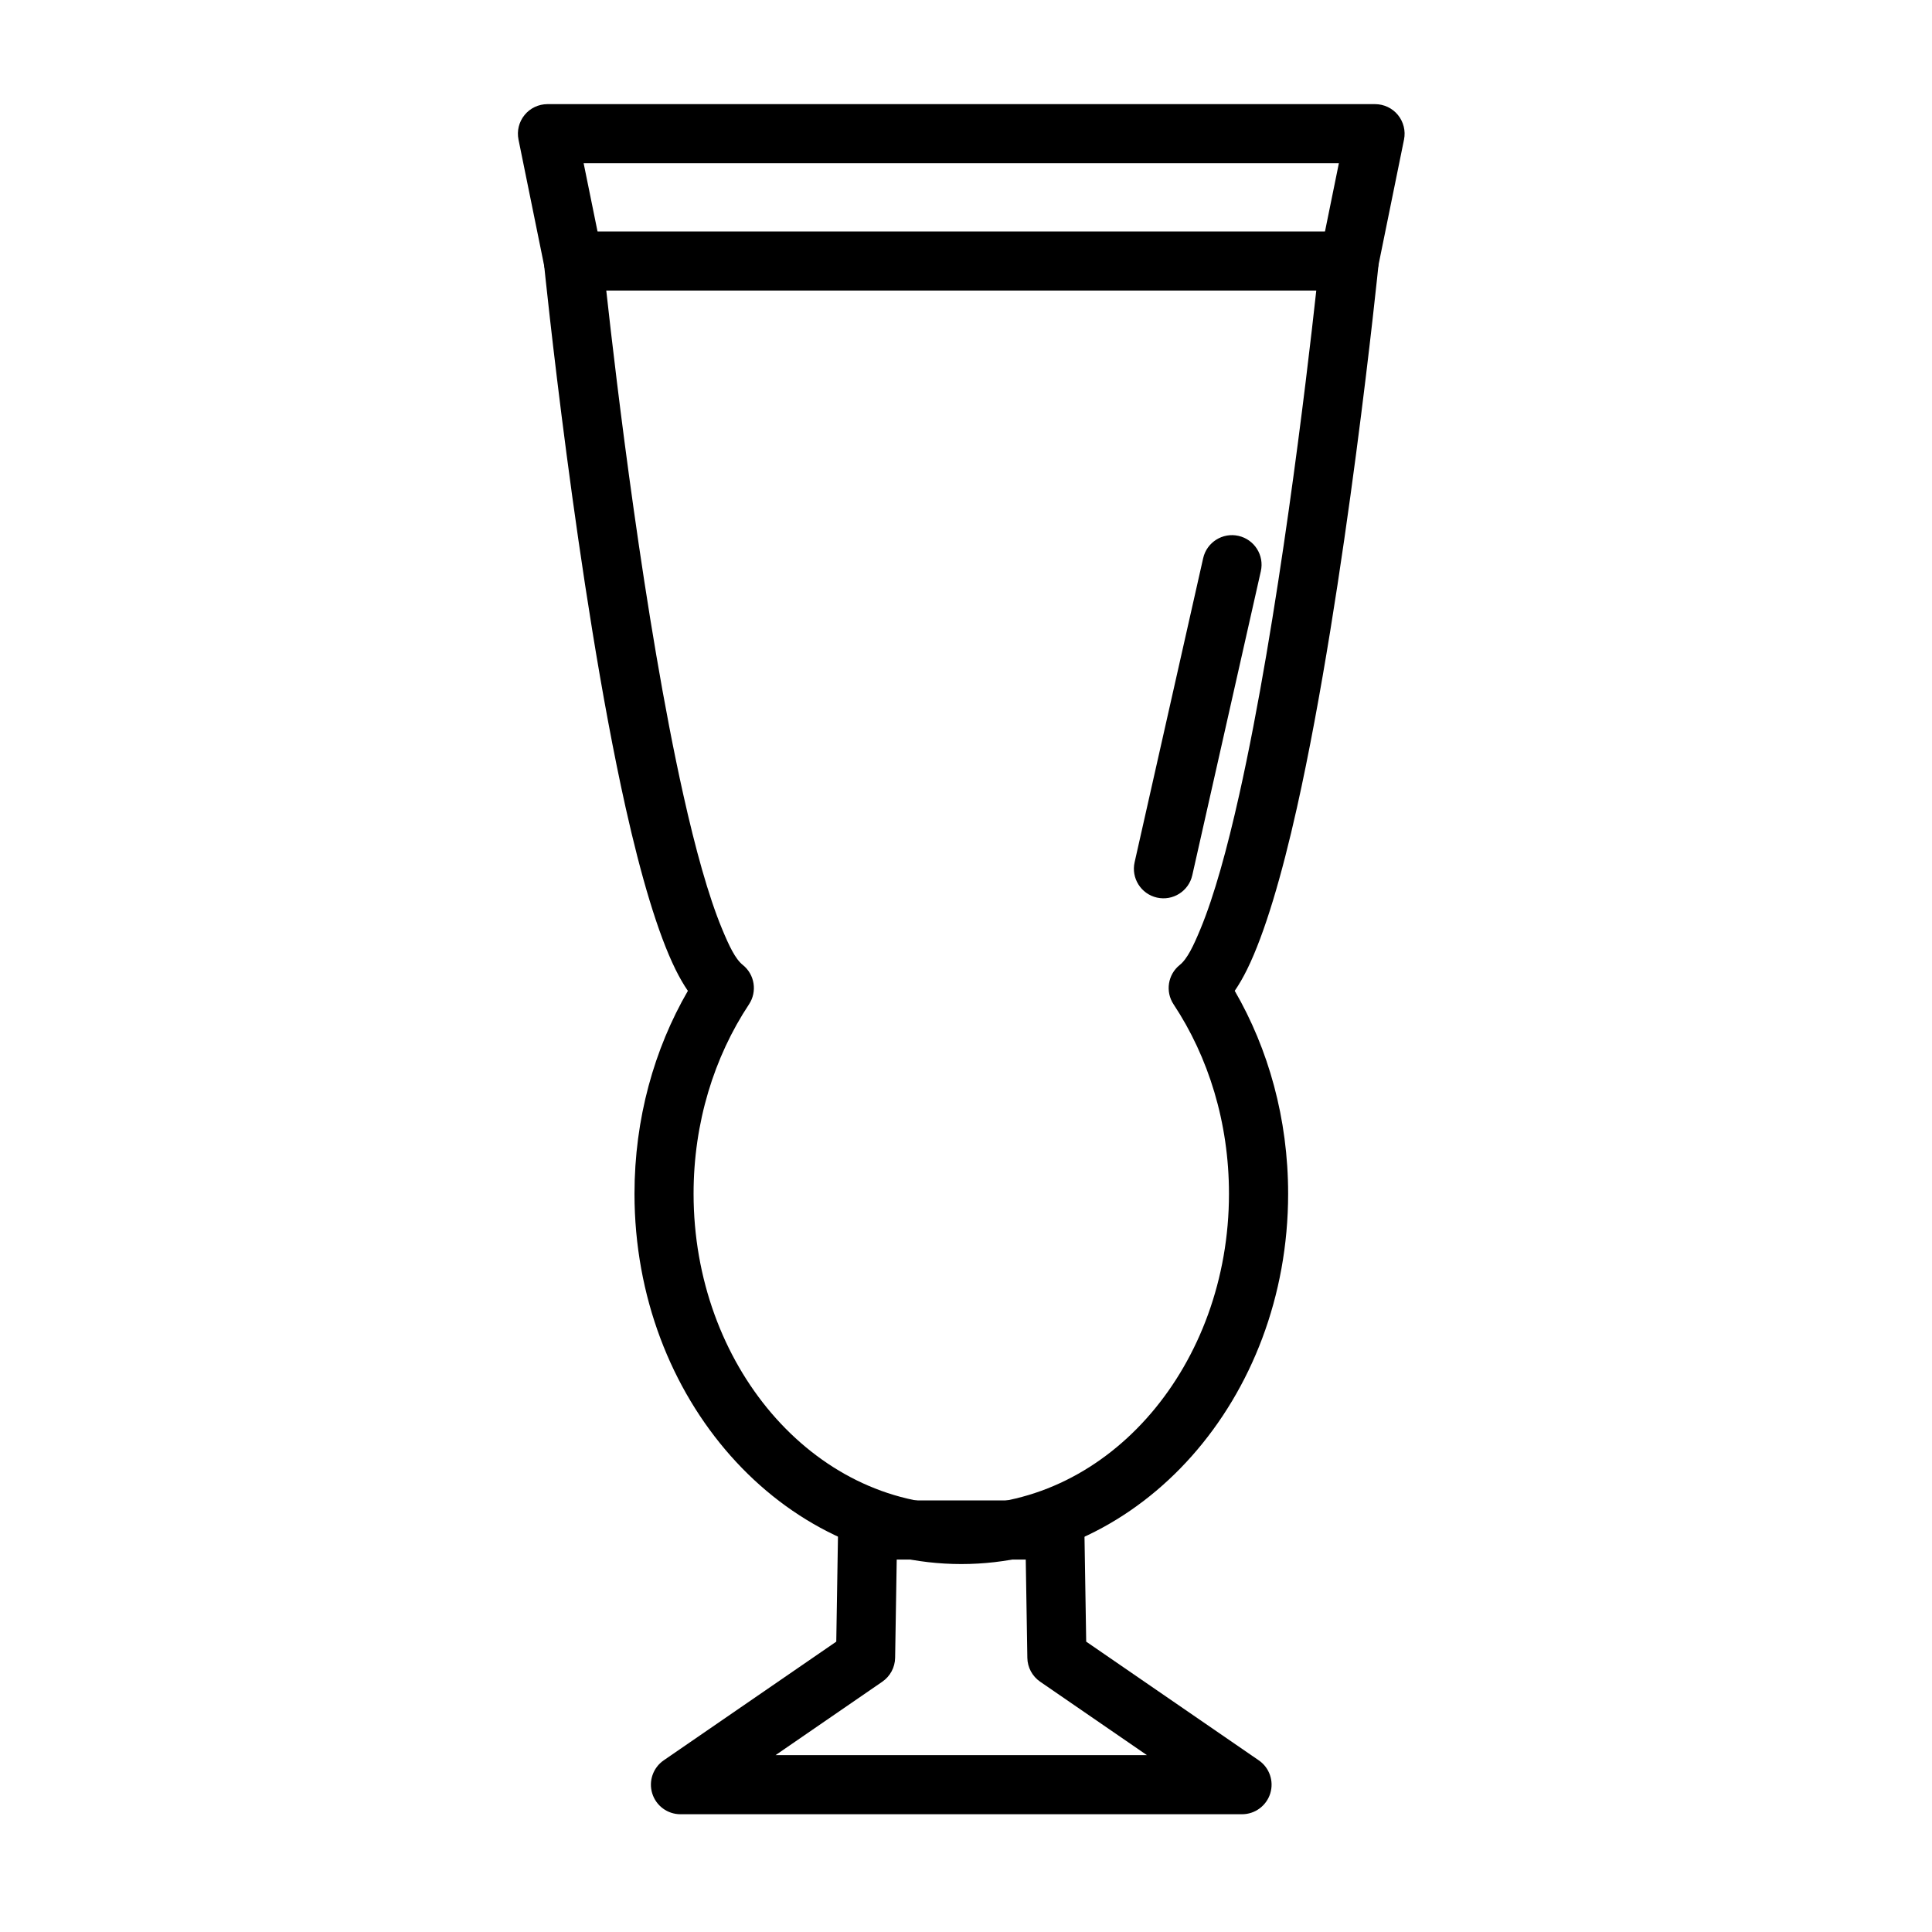
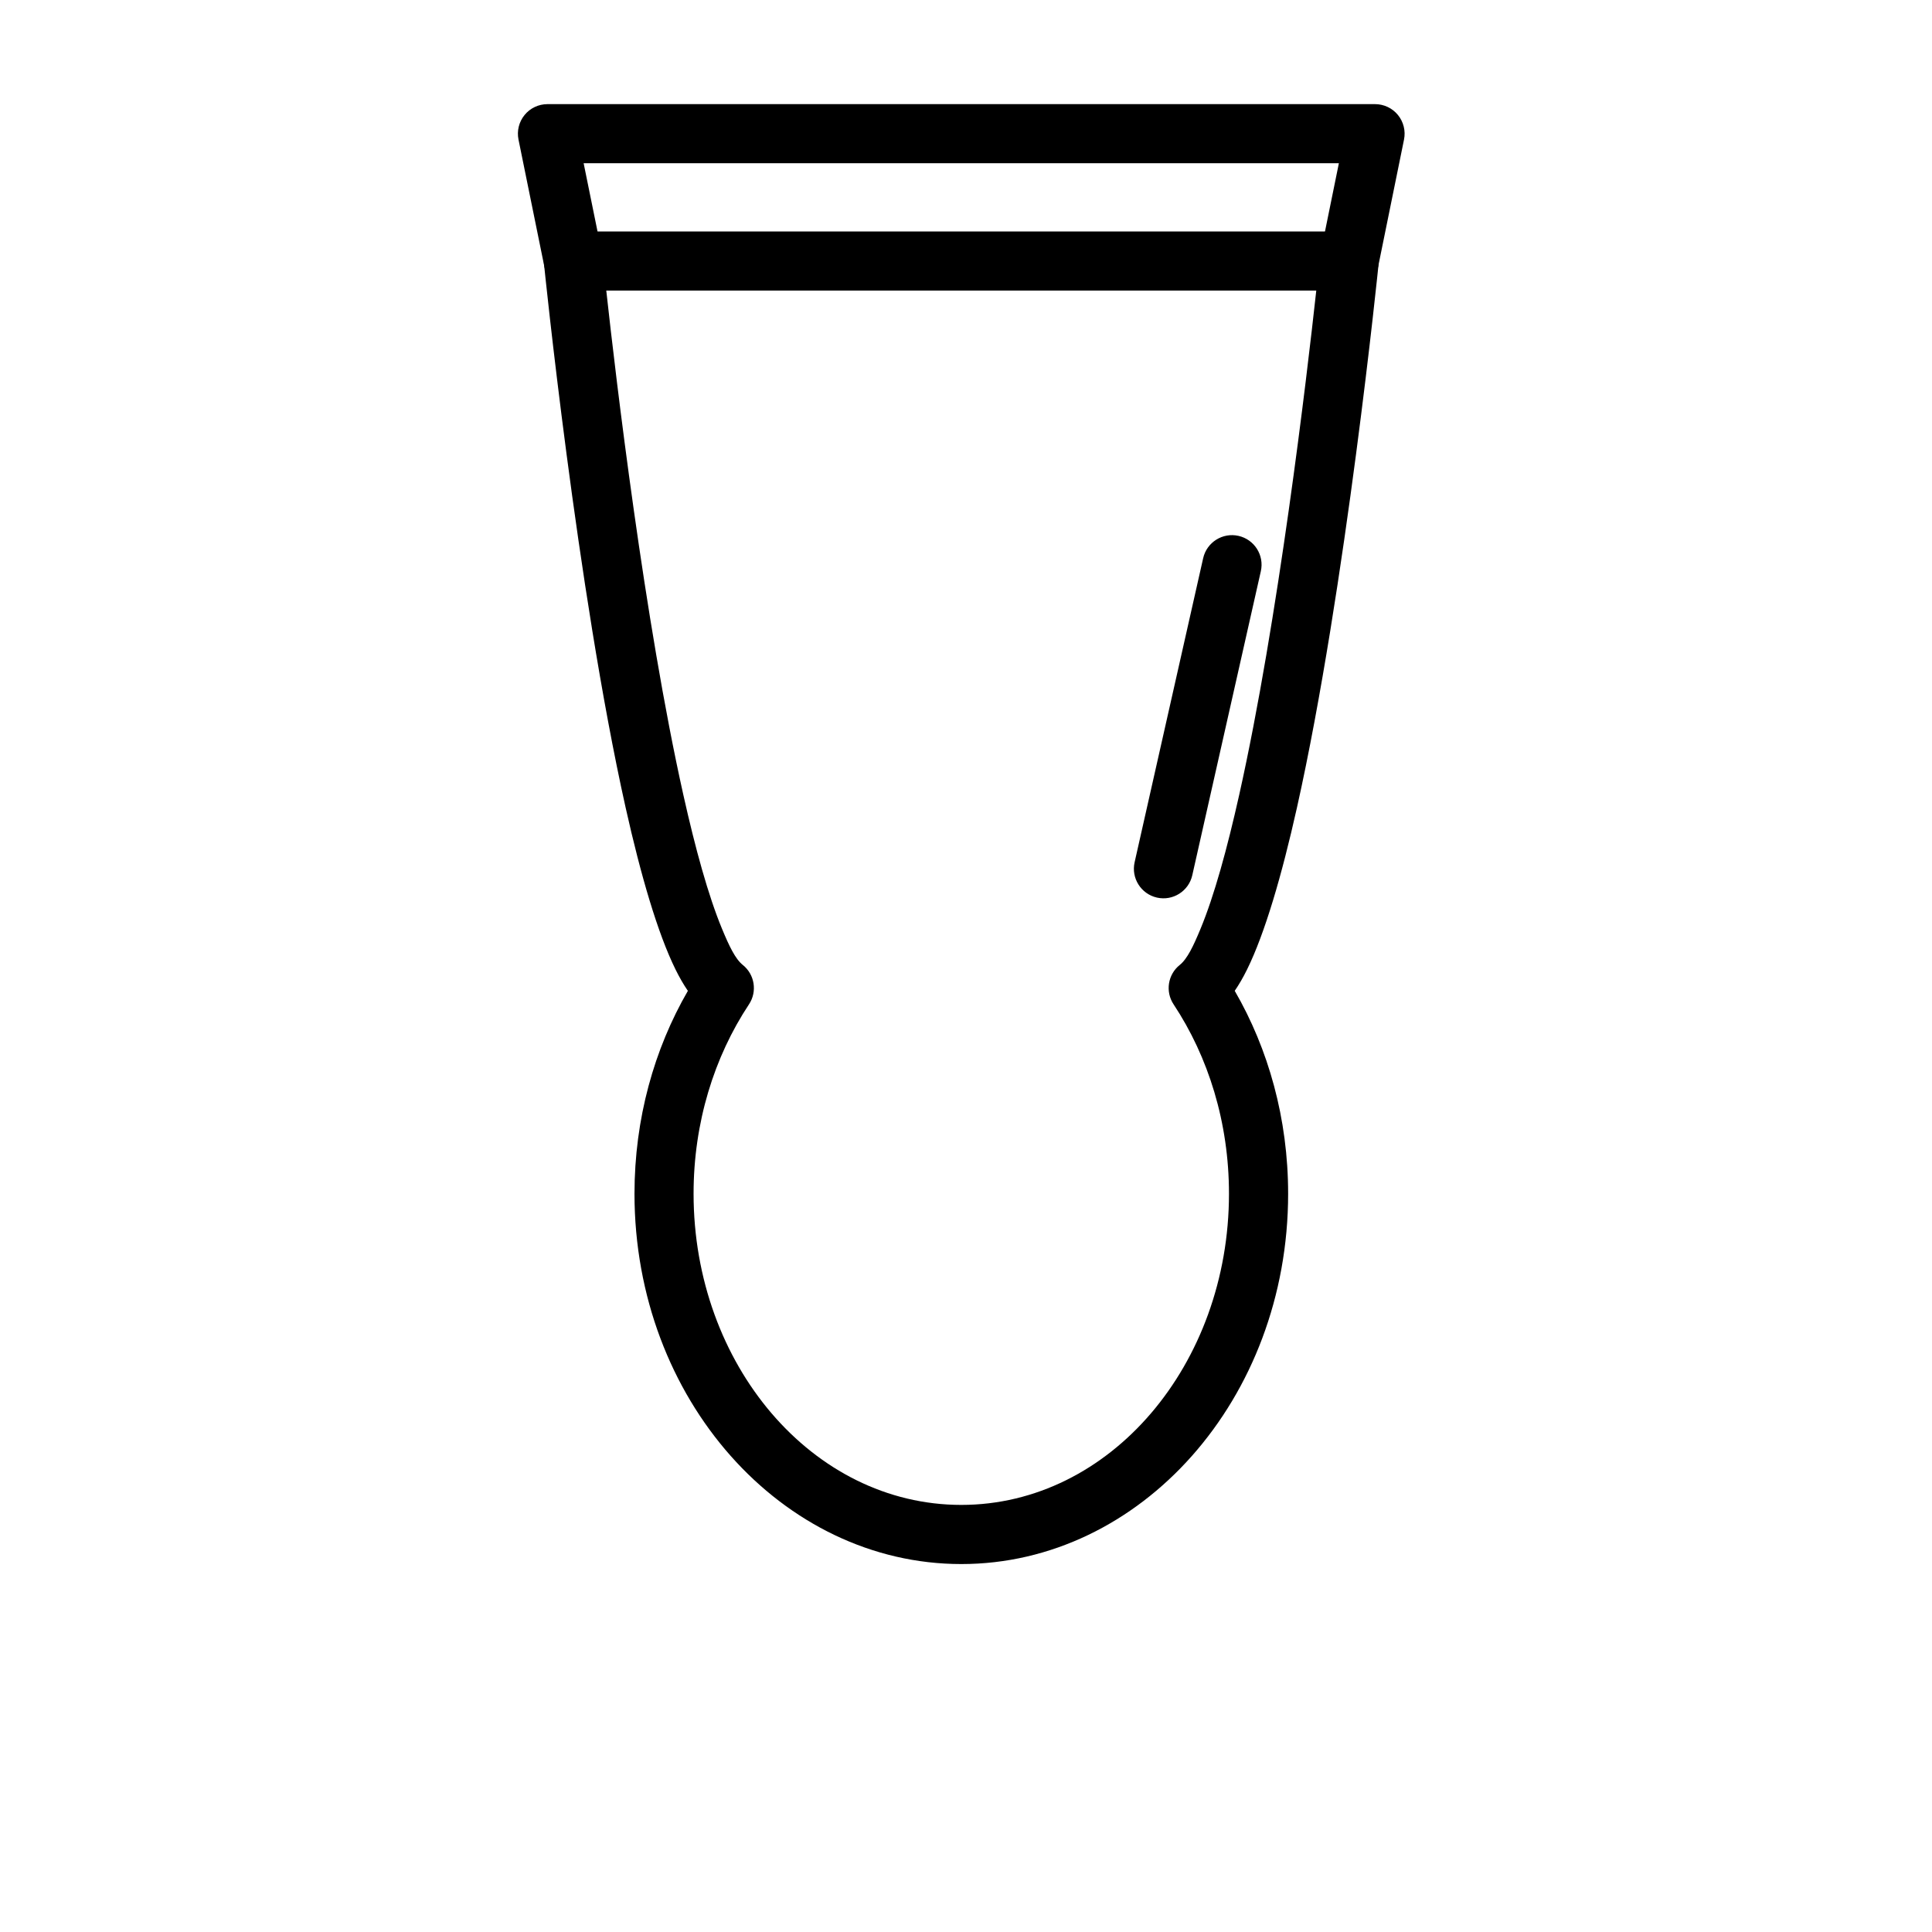
<svg xmlns="http://www.w3.org/2000/svg" fill="#000000" width="800px" height="800px" version="1.1" viewBox="144 144 512 512">
  <g fill-rule="evenodd">
    <path d="m326.29 406.58c-1.121-1.637-2.219-3.531-3.277-5.676-4.695-9.52-9.188-24.859-13.211-42.863-12.938-57.895-21.633-144.08-21.633-144.08-0.223-2.203 0.496-4.394 1.98-6.039s3.598-2.578 5.809-2.578h205.59c2.215 0 4.324 0.938 5.809 2.578 1.484 1.645 2.207 3.836 1.984 6.039 0 0-8.695 86.188-21.637 144.08-4.023 18-8.516 33.34-13.207 42.863-1.059 2.148-2.16 4.043-3.281 5.676 8.93 15.41 14.152 33.898 14.152 53.77 0 54.441-39.121 98.141-86.609 98.141-47.488 0-86.613-43.699-86.613-98.141 0-19.871 5.223-38.355 14.152-53.77zm166.54-185.57h-188.16c2.531 23.039 10.102 87.445 20.418 133.61 3.188 14.27 6.617 26.754 10.273 35.566 1.867 4.504 3.5 7.945 5.484 9.531 3.168 2.531 3.879 7.062 1.645 10.441-9.234 13.945-14.684 31.34-14.684 50.184 0 45.25 31.477 82.473 70.945 82.473s70.941-37.227 70.941-82.473c0-18.844-5.449-36.242-14.68-50.184-2.238-3.379-1.527-7.91 1.641-10.441 1.984-1.586 3.617-5.027 5.484-9.531 3.656-8.812 7.082-21.301 10.273-35.566 10.32-46.172 17.895-110.57 20.418-133.61z" />
-     <path d="m365.62 579.05 0.48-29.711c0.07-4.277 3.559-7.707 7.832-7.707h49.609c4.273 0 7.766 3.43 7.832 7.707l0.48 29.711 45.734 31.457c2.828 1.945 4.062 5.5 3.043 8.777-1.02 3.273-4.051 5.508-7.481 5.508h-148.82c-3.43 0-6.465-2.234-7.477-5.508-1.02-3.277 0.215-6.836 3.039-8.777l45.734-31.457zm50.215-21.75h-34.195l-0.422 26.039c-0.043 2.535-1.305 4.891-3.391 6.328l-28.293 19.461h98.41l-28.293-19.461c-2.09-1.438-3.356-3.793-3.394-6.328z" />
    <path d="m298.67 187.26 4.957 24.352c0.859 4.238-1.875 8.375-6.113 9.238-4.238 0.859-8.375-1.875-9.238-6.113l-6.867-33.746c-0.469-2.305 0.121-4.695 1.609-6.519 1.484-1.82 3.715-2.875 6.066-2.875h219.32c2.356 0 4.578 1.055 6.066 2.875 1.484 1.824 2.078 4.215 1.609 6.519l-6.867 33.746c-0.859 4.238-5 6.973-9.238 6.113-4.234-0.859-6.973-5-6.113-9.238l4.957-24.352z" />
    <path d="m462.85 291.93-18.164 80.574c-0.953 4.219 1.699 8.414 5.918 9.367 4.219 0.953 8.414-1.703 9.363-5.918l18.168-80.578c0.953-4.215-1.699-8.41-5.918-9.363-4.219-0.953-8.414 1.699-9.367 5.918z" />
  </g>
</svg>